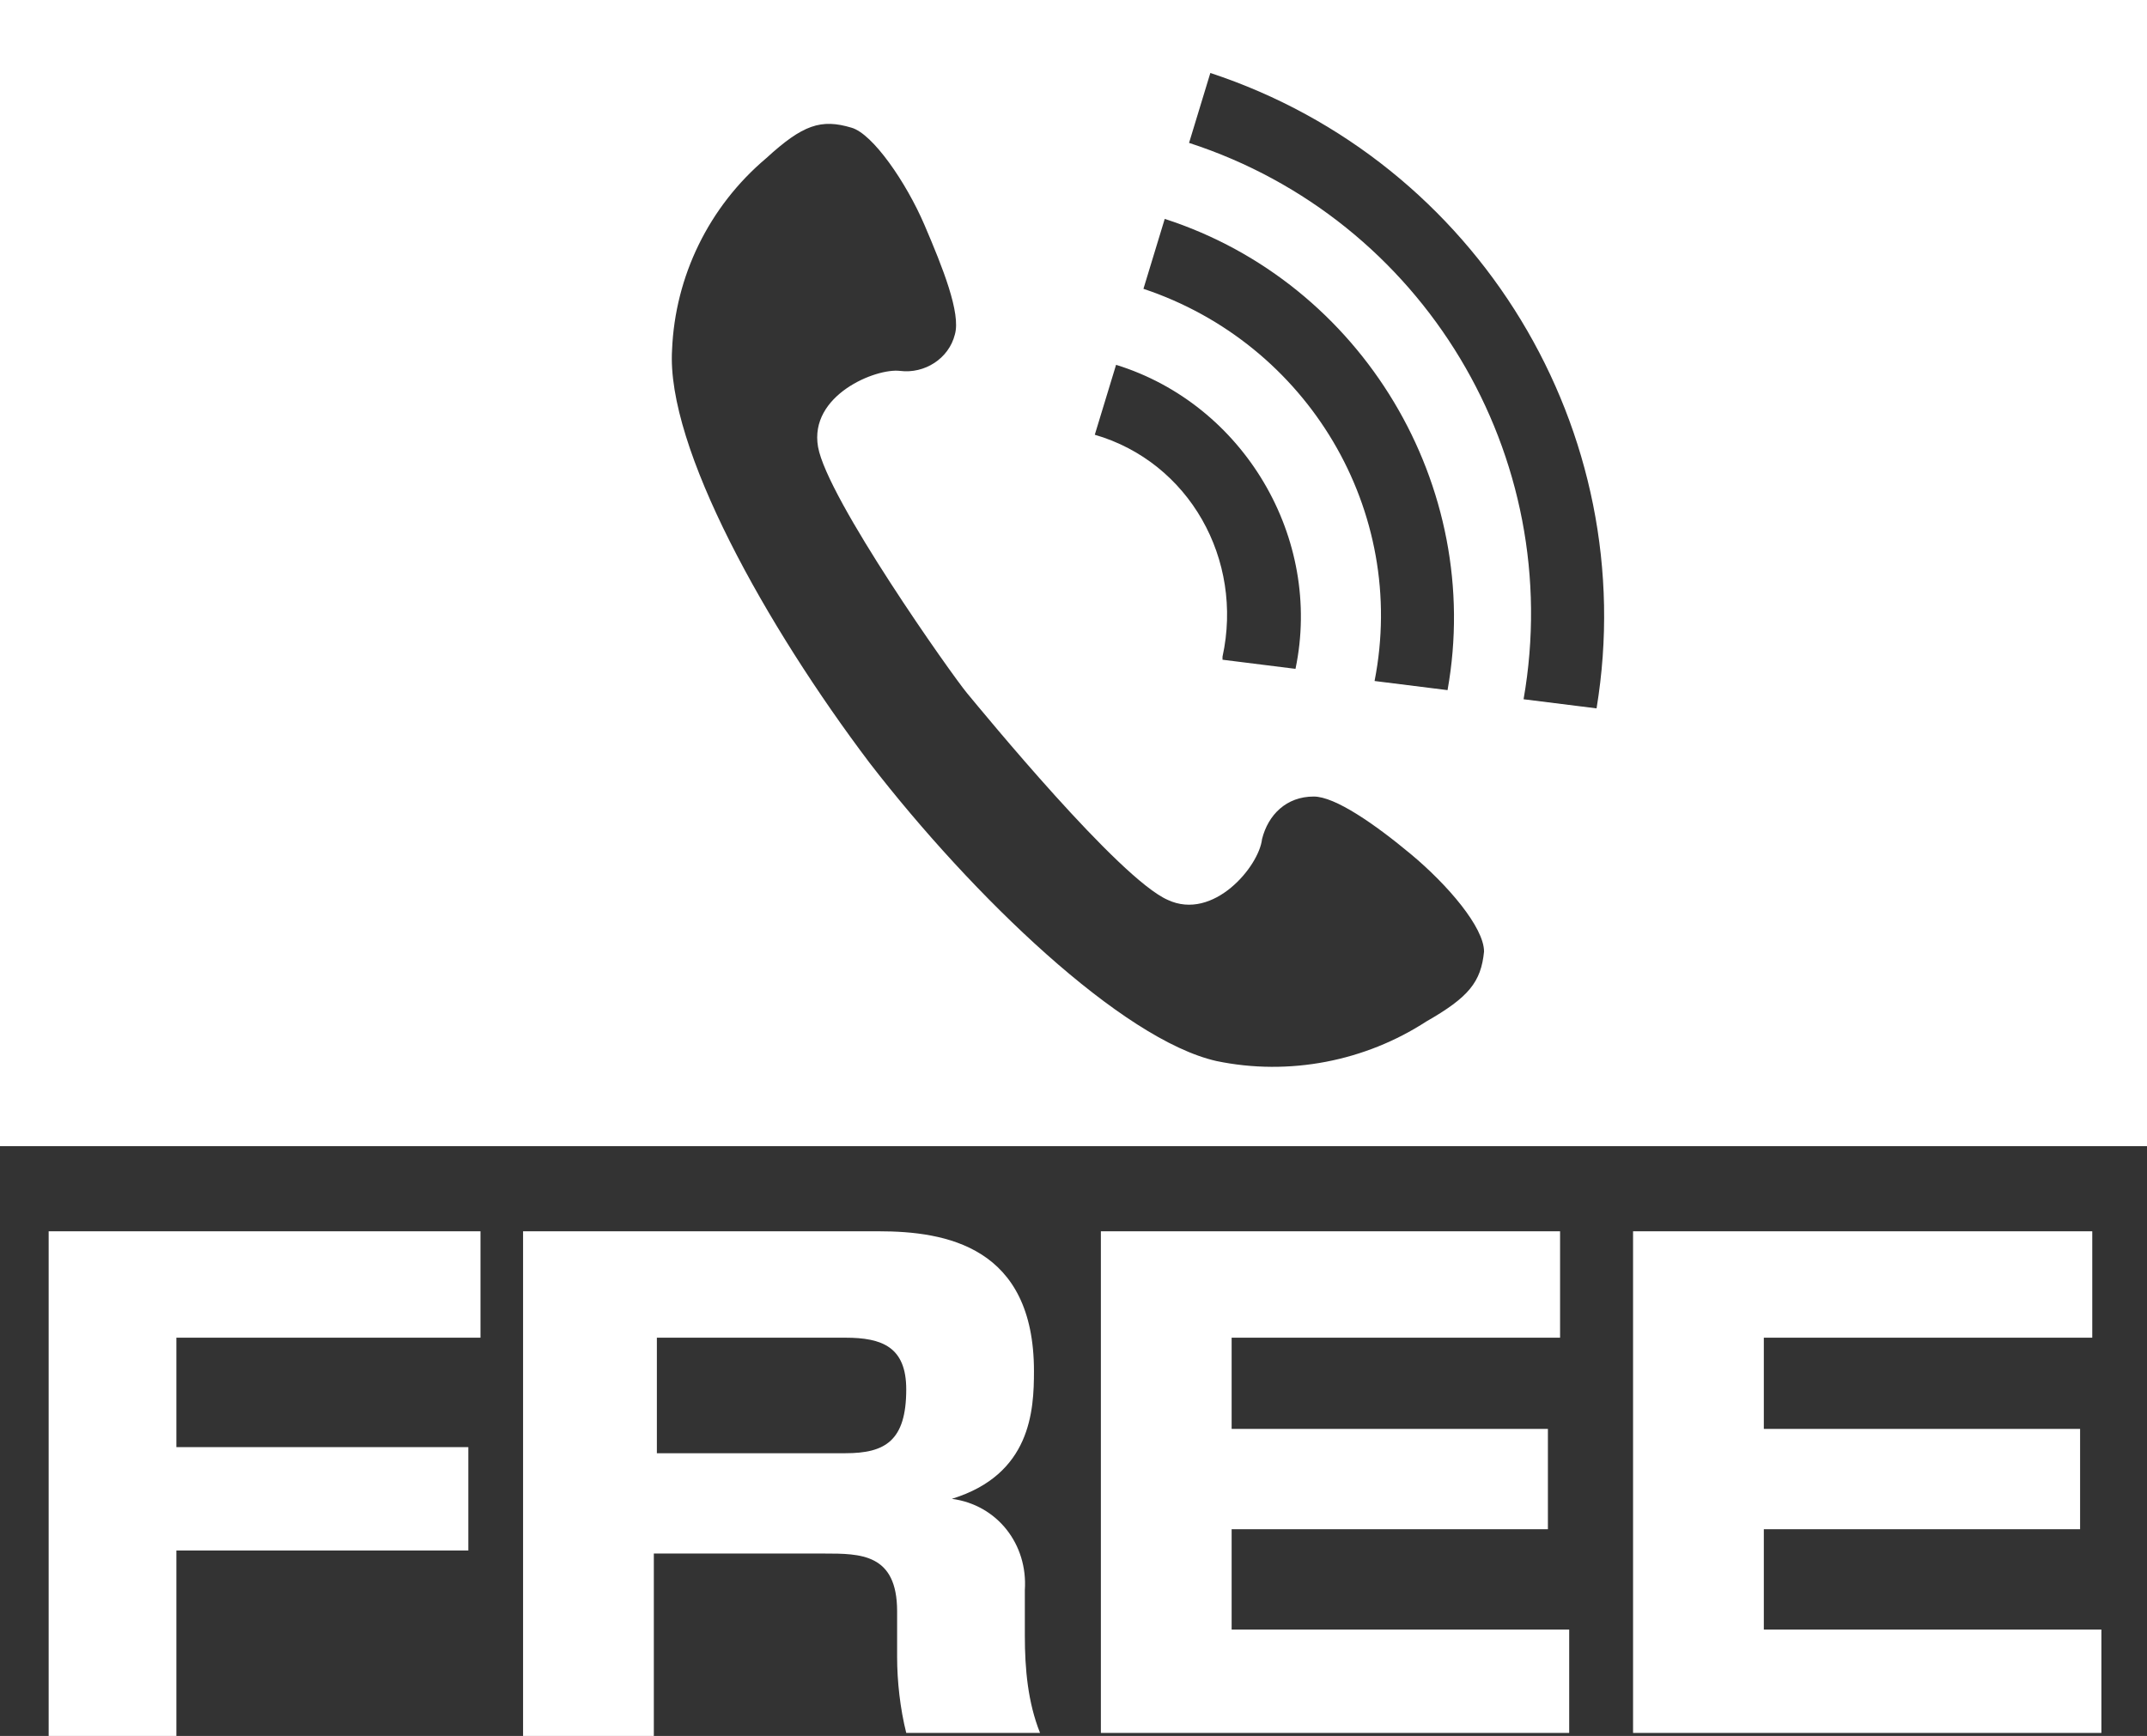
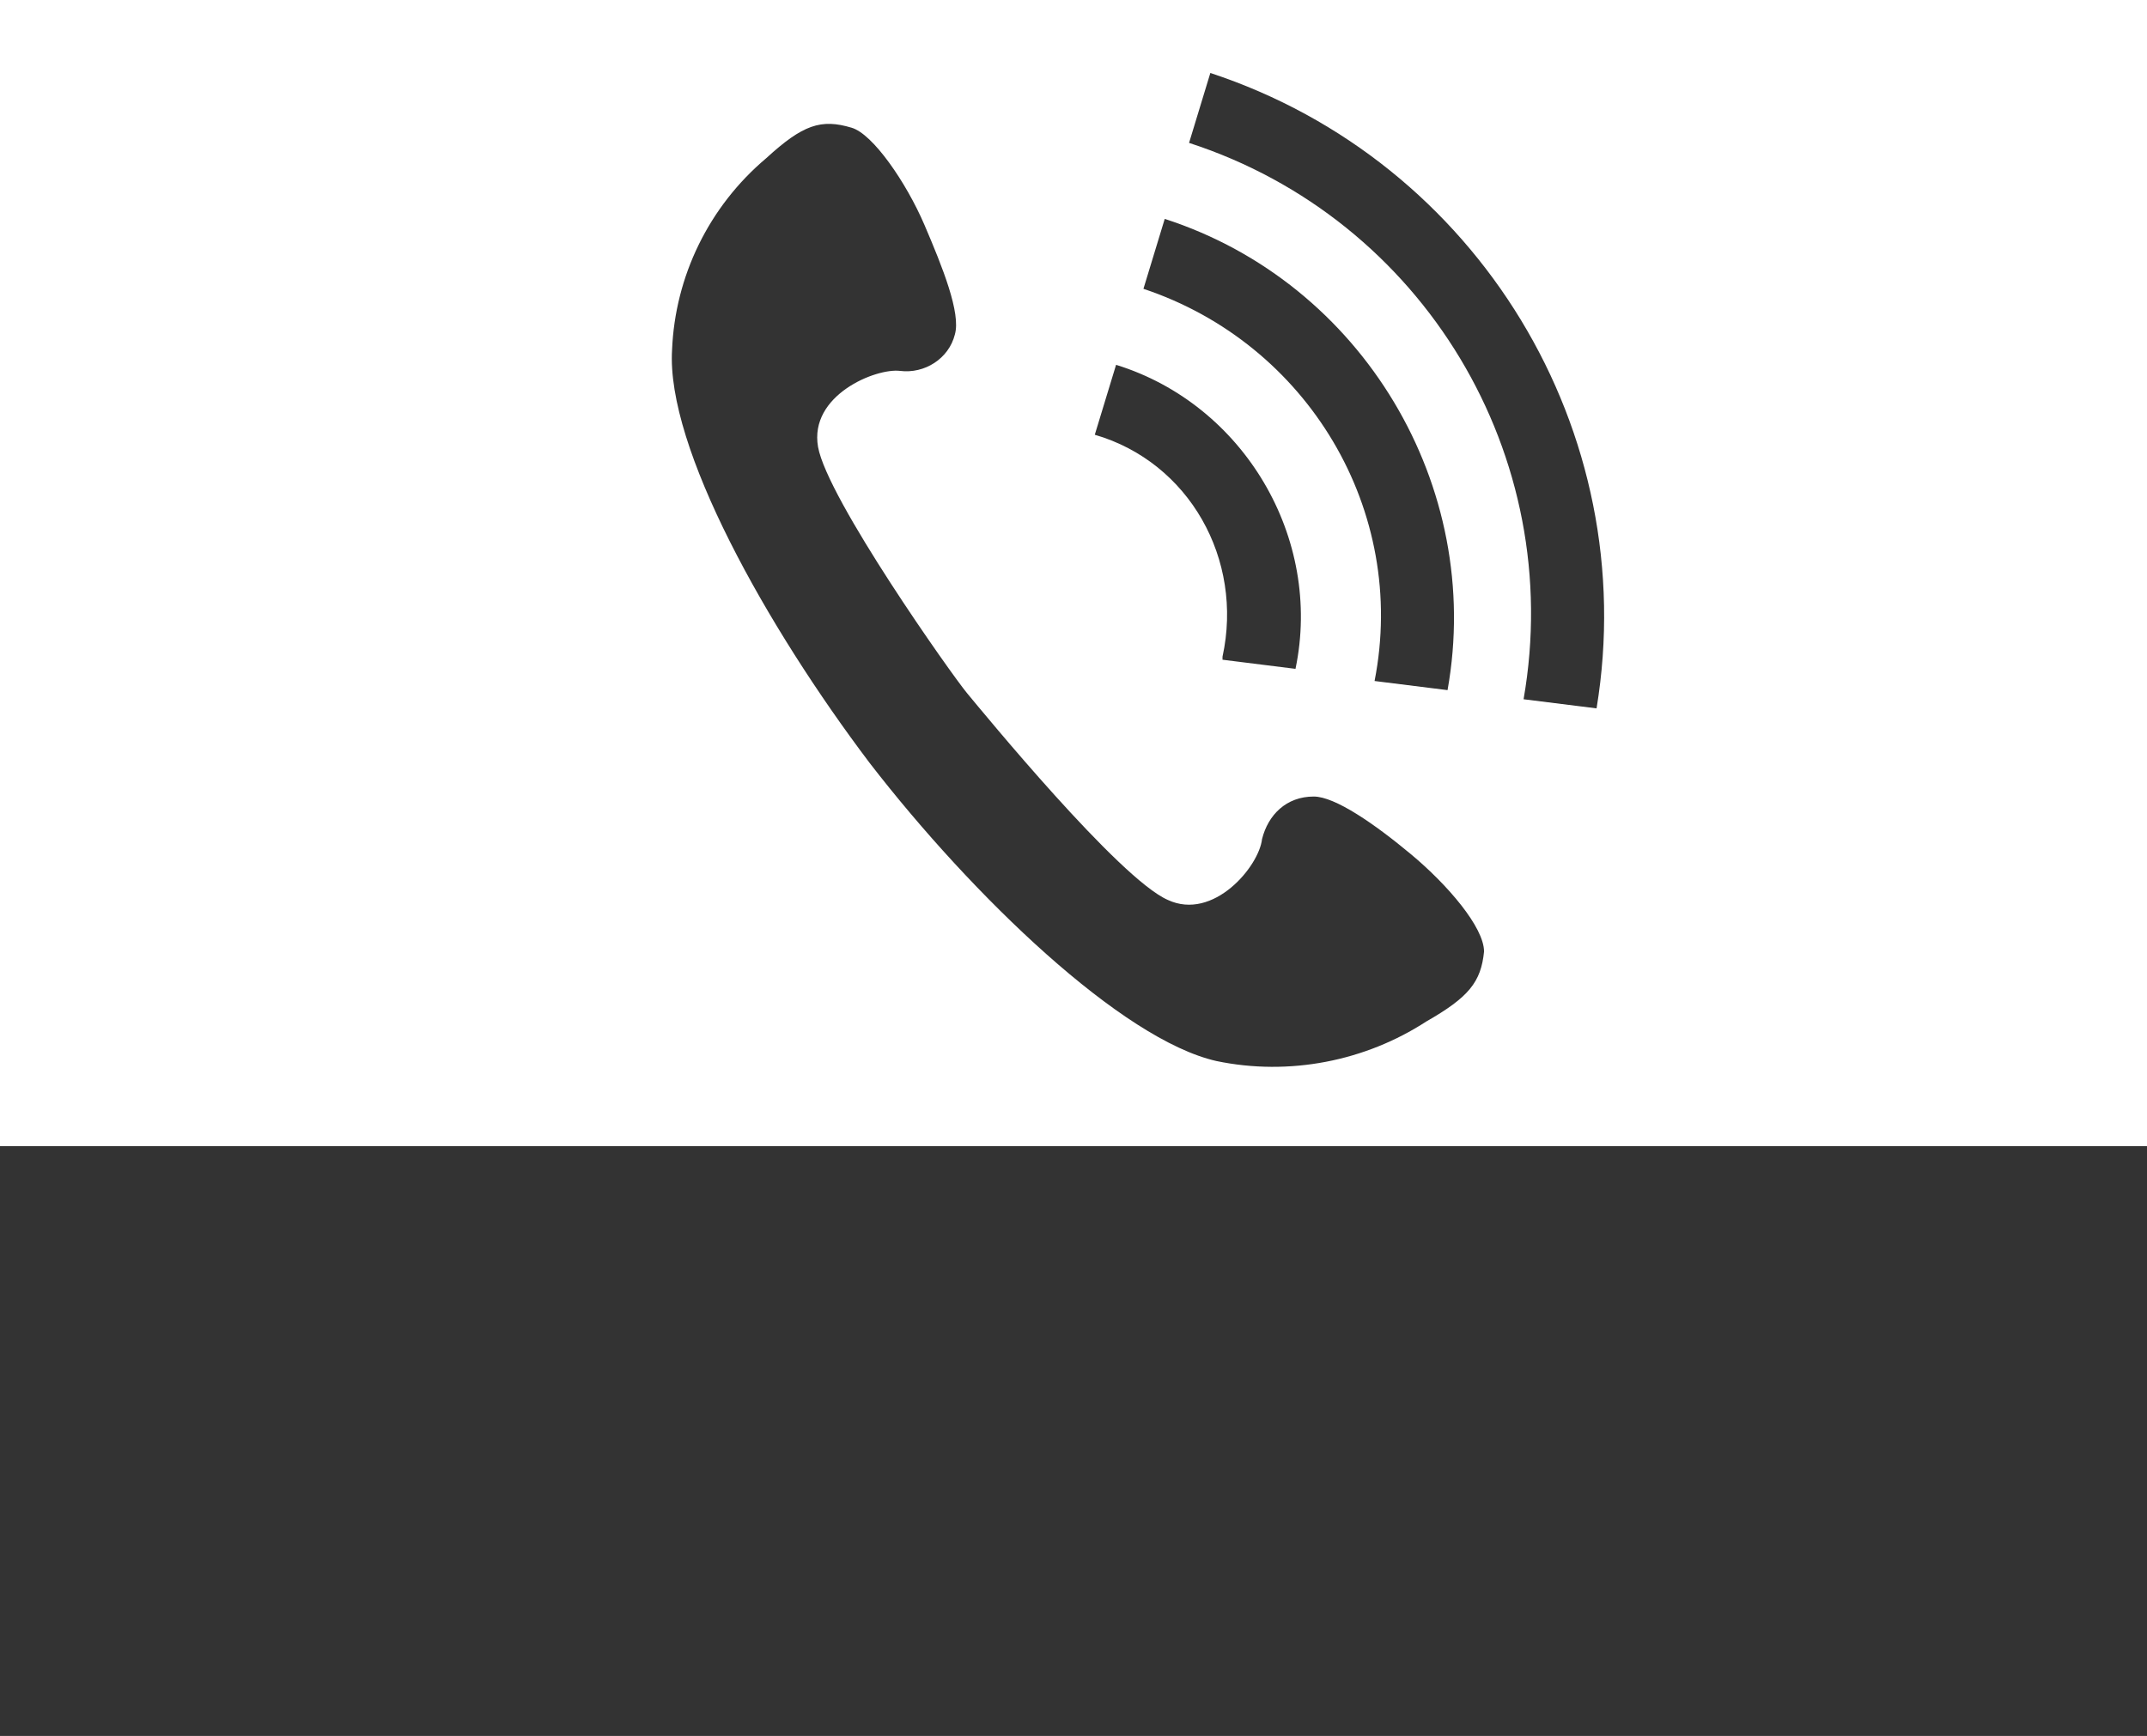
<svg xmlns="http://www.w3.org/2000/svg" version="1.1" id="レイヤー_1" x="0px" y="0px" viewBox="0 0 70.6 57.1" style="enable-background:new 0 0 70.6 57.1;" xml:space="preserve">
  <rect x="0" y="0" width="70.6" height="57.1" fill="#333333" stroke="none" />
  <style type="text/css">
	.st0{fill:none;}
	.st1{fill:#FFFFFF;}
</style>
  <g>
    <rect y="0" class="st0" width="70.6" height="57.1" />
-     <path id="パス_355" class="st1" d="M15.8,40.5V44h-10v3.6h9.6V51H5.8v6.1H1.6V40.5H15.8z" />
-     <path id="パス_356" class="st1" d="M28.9,40.5c2.2,0,5.1,0.5,5.1,4.6c0,1.3-0.1,3.4-2.7,4.2c1.5,0.2,2.5,1.5,2.4,3v1.5   c0,1.1,0.1,2.2,0.5,3.2h-4.4c-0.2-0.8-0.3-1.7-0.3-2.5V53c0-1.9-1.2-1.9-2.4-1.9h-5.6v6h-4.3V40.5H28.9z M21.6,44v3.8h6.2   c1.3,0,2-0.4,2-2.1c0-1.4-0.8-1.7-2-1.7L21.6,44z" />
-     <path id="パス_357" class="st1" d="M51.3,40.5V44H40.5V47h10.4v3.3H40.5v3.3h11.1v3.4H36.2V40.5H51.3z" />
-     <path id="パス_358" class="st1" d="M68.8,40.5V44H58V47h10.4v3.3H58v3.3h11.1v3.4H53.7V40.5H68.8z" />
    <path class="st1" d="M0,0v37.7h70.6V0H0z M38.3,7.2L38.3,7.2c6.5,2.1,10.5,8.8,9.3,15.5l-2.4-0.3c1.1-5.6-2.2-11.1-7.6-12.9   L38.3,7.2z M36.7,12c4.2,1.3,6.8,5.7,5.9,10l-2.4-0.3c0,0,0,0,0-0.1c0.7-3.2-1.1-6.4-4.2-7.3L36.7,12z M46.9,33.6   c-2,1.3-4.5,1.8-6.9,1.3c-3.1-0.7-8-5.4-11.4-9.8c-3.4-4.5-6.7-10.4-6.5-13.6c0.1-2.4,1.2-4.7,3.1-6.3l0,0c1.2-1.1,1.8-1.3,2.8-1   c0.7,0.2,1.8,1.8,2.4,3.2c0.6,1.4,1.2,2.9,1,3.6c-0.2,0.8-1,1.3-1.8,1.2c-0.8-0.1-3,0.8-2.7,2.5c0.3,1.7,4.4,7.5,4.9,8.1   c0.5,0.6,5,6.1,6.6,6.8c1.5,0.7,3-1.1,3.1-2c0.2-0.8,0.8-1.4,1.7-1.4c0.7,0,2,0.9,3.2,1.9c1.2,1,2.4,2.4,2.4,3.2   C48.7,32.3,48.3,32.8,46.9,33.6z M52.5,23.3L50.1,23c1.4-8-3.3-15.8-11-18.3l0.7-2.3C48.6,5.3,54,14.2,52.5,23.3z" />
  </g>
</svg>